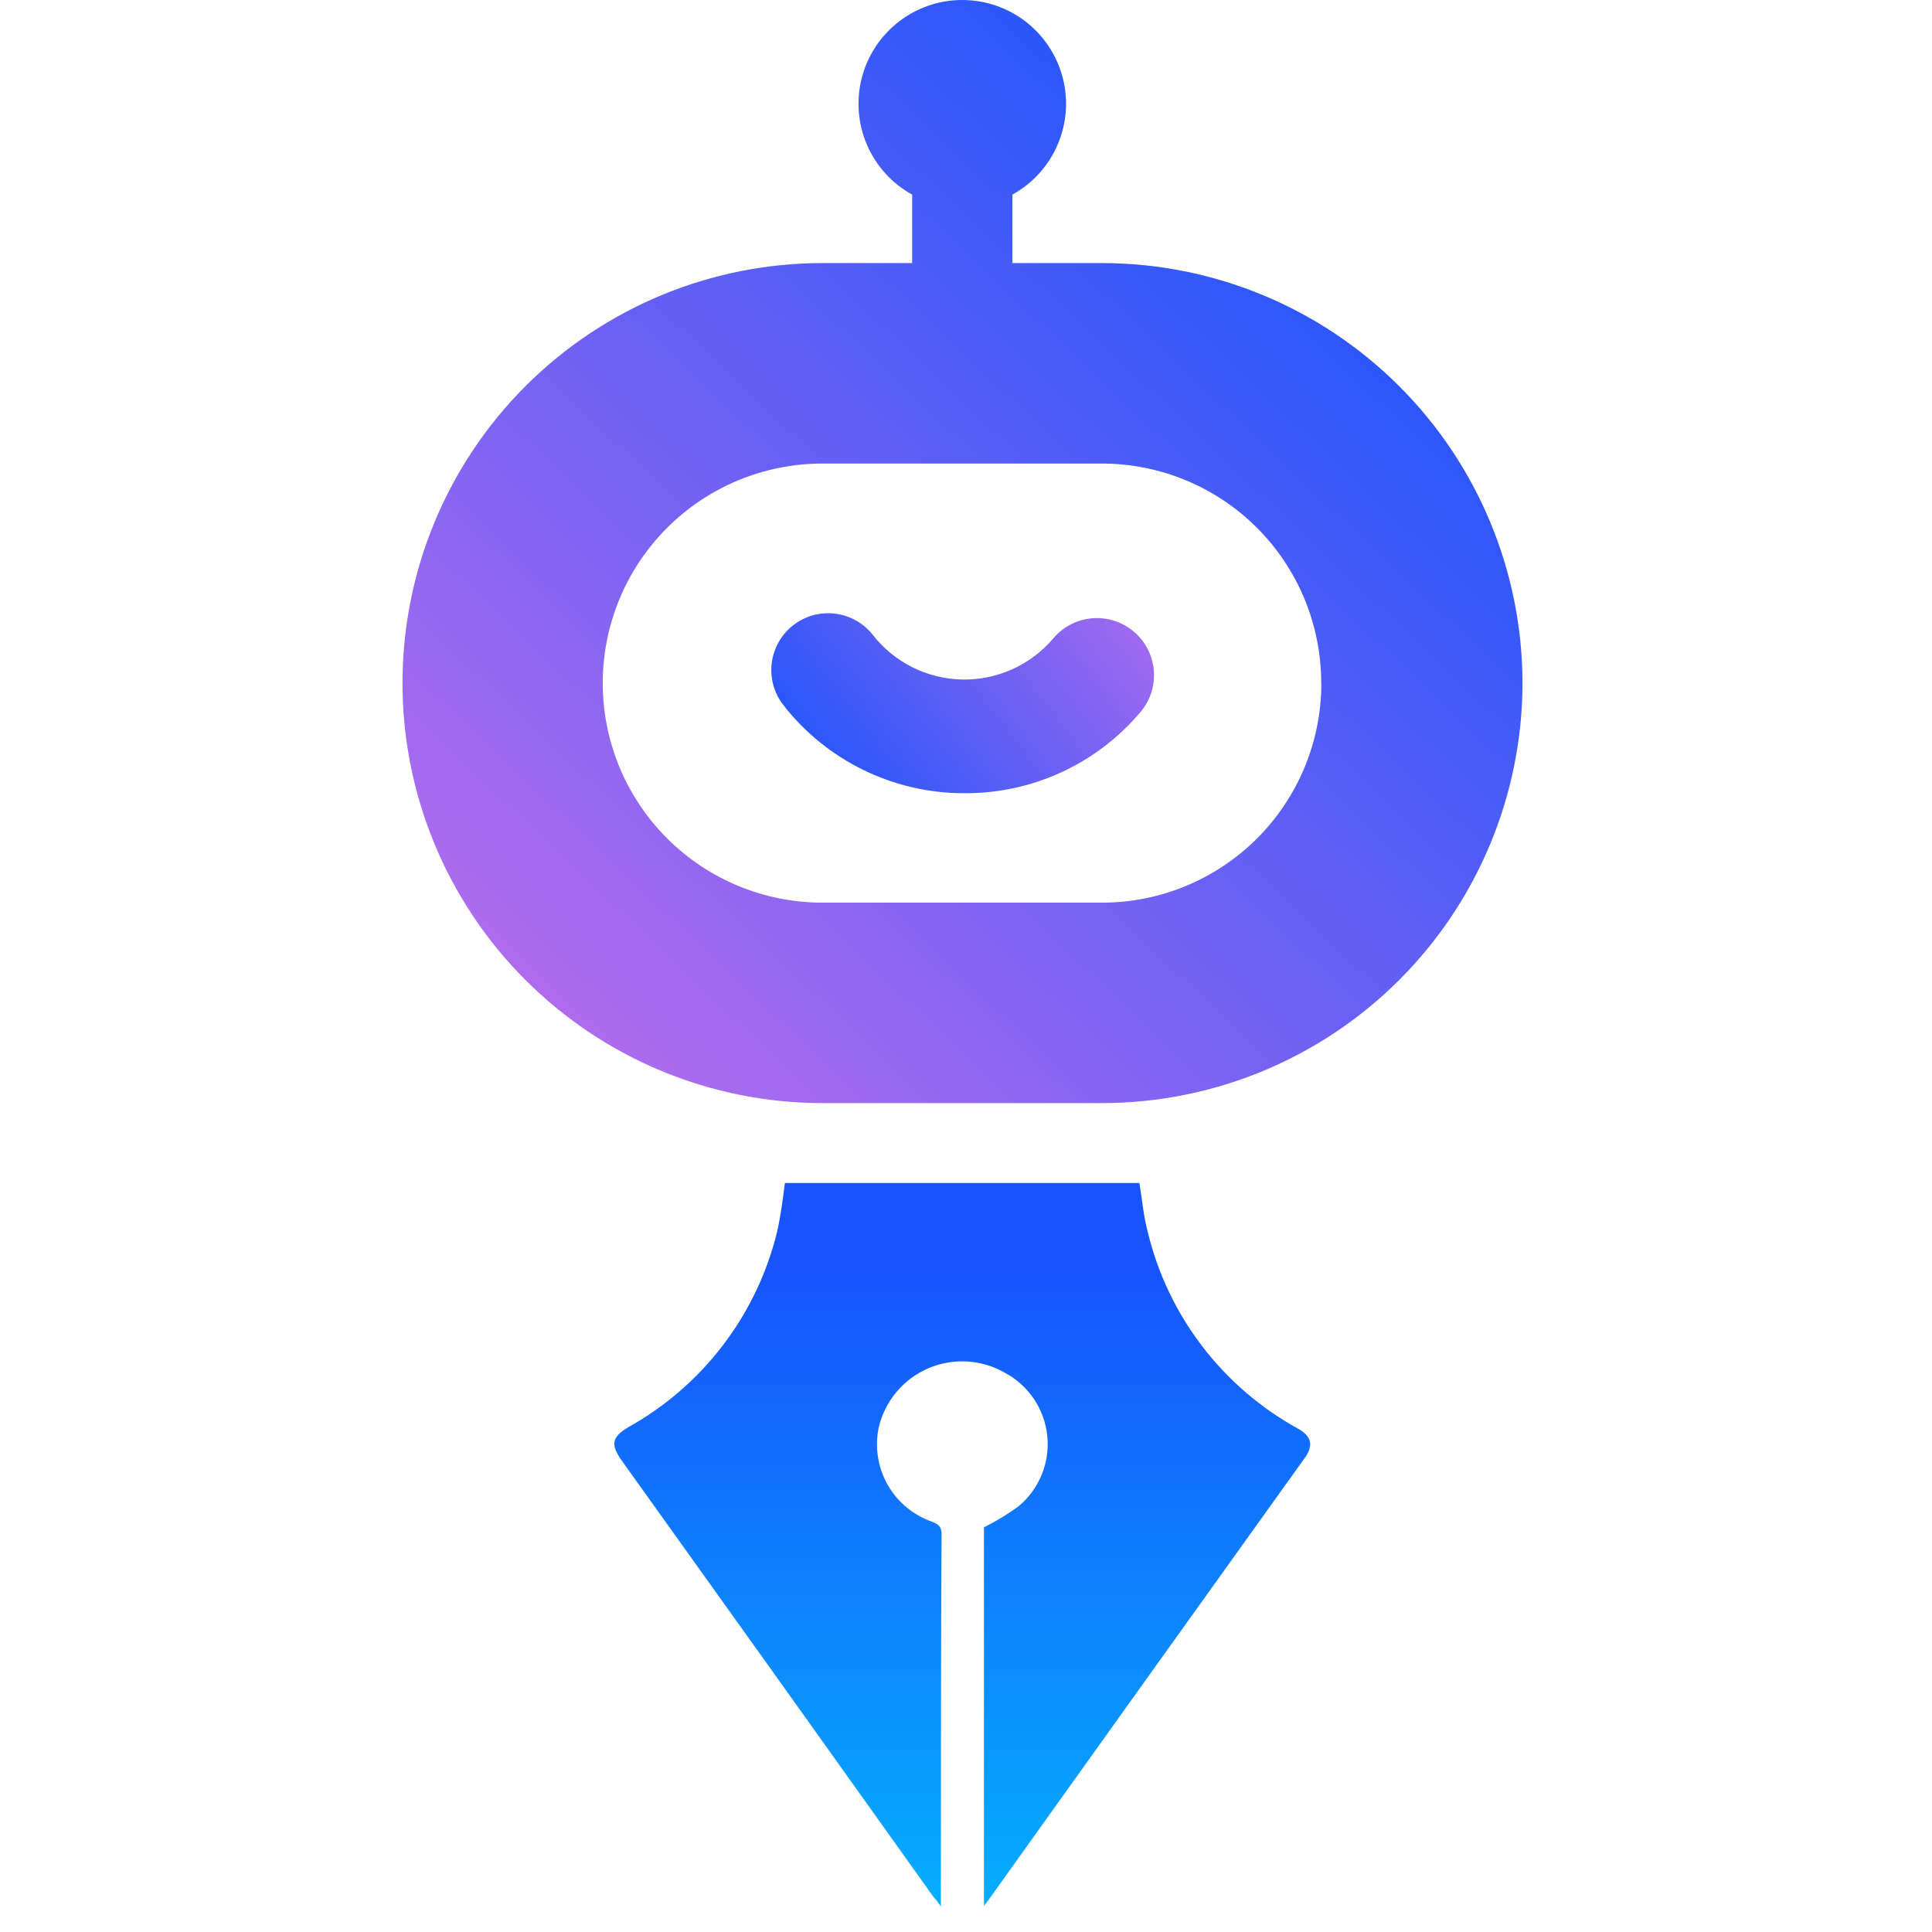
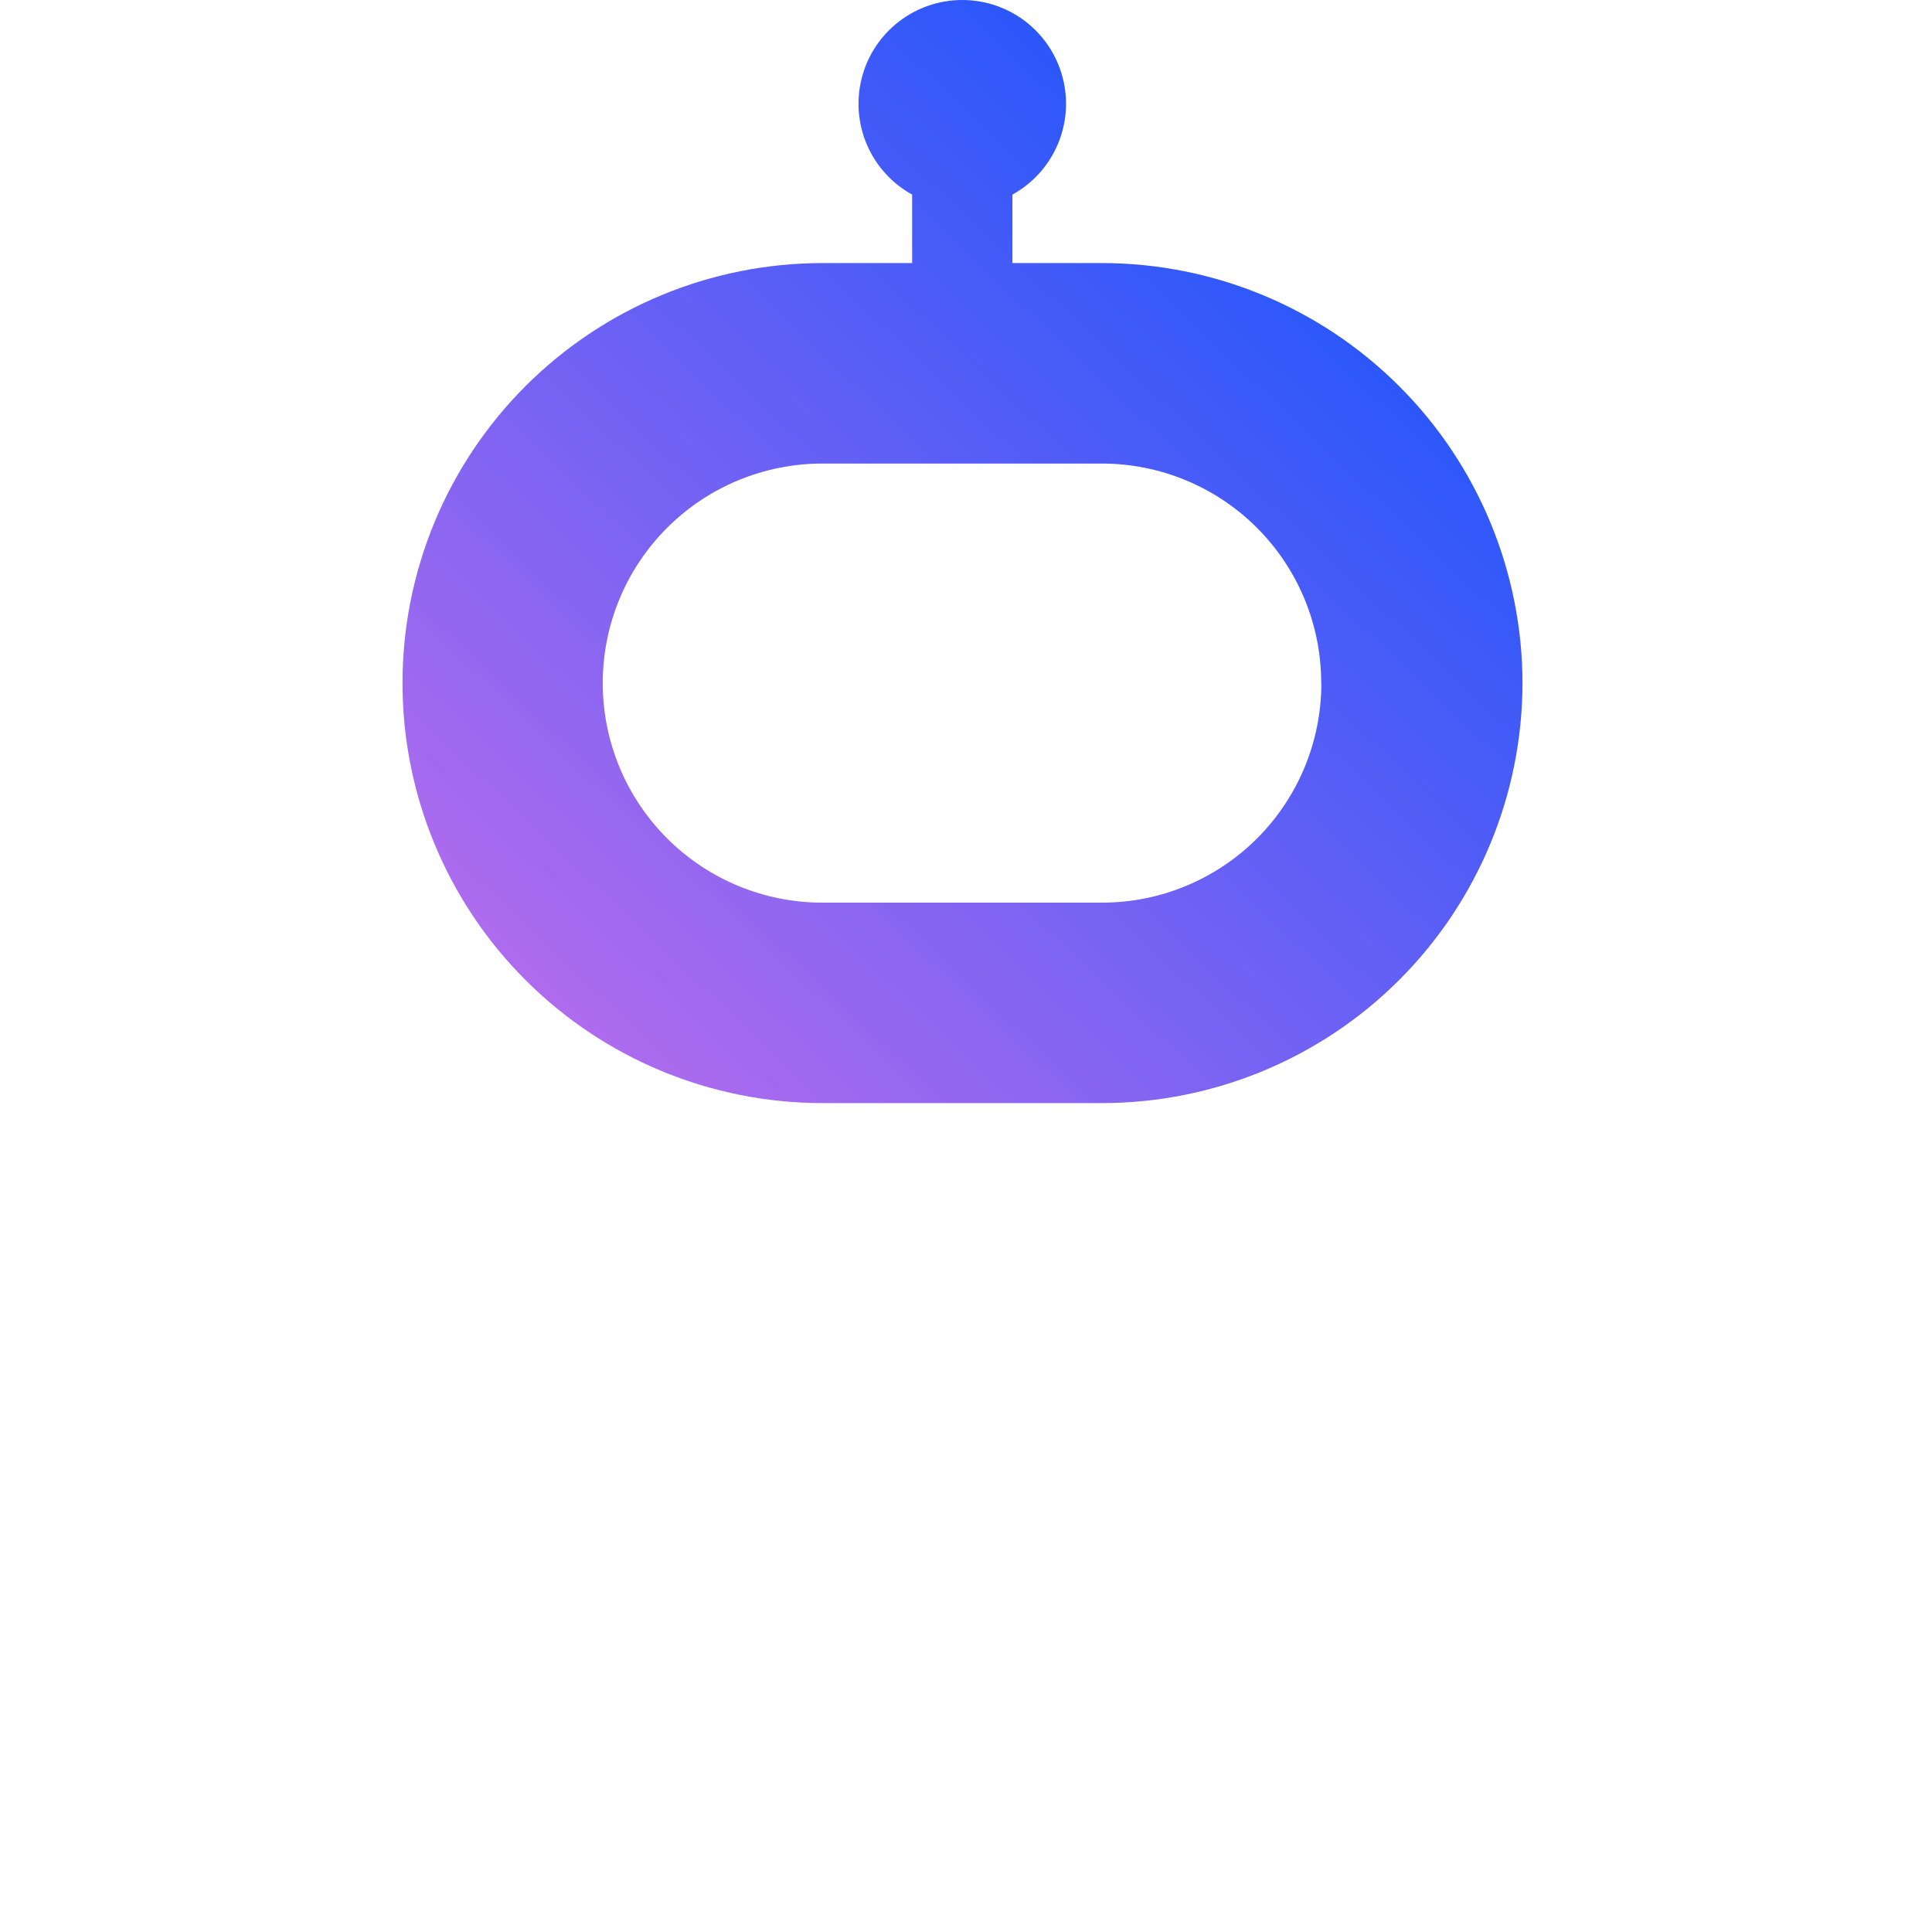
<svg xmlns="http://www.w3.org/2000/svg" width="48" height="48" viewBox="0 0 48 48" fill="none">
  <g transform="translate(10,0)">
-     <path d="M13.972 19.707C13.098 19.711 12.236 19.513 11.451 19.13C10.666 18.747 9.98 18.188 9.447 17.497C9.224 17.201 9.127 16.829 9.175 16.462C9.224 16.095 9.415 15.761 9.707 15.534C9.999 15.306 10.369 15.202 10.737 15.245C11.105 15.287 11.442 15.472 11.674 15.76C11.938 16.101 12.273 16.378 12.657 16.572C13.041 16.766 13.464 16.872 13.894 16.882C14.324 16.892 14.751 16.806 15.144 16.63C15.536 16.454 15.885 16.193 16.164 15.866C16.284 15.722 16.431 15.603 16.598 15.516C16.764 15.43 16.946 15.377 17.133 15.361C17.32 15.345 17.508 15.367 17.687 15.424C17.865 15.482 18.031 15.574 18.173 15.696C18.316 15.817 18.433 15.966 18.518 16.134C18.602 16.301 18.653 16.483 18.667 16.671C18.681 16.858 18.657 17.046 18.598 17.224C18.538 17.401 18.444 17.566 18.321 17.707C17.785 18.337 17.119 18.843 16.367 19.188C15.616 19.534 14.798 19.71 13.972 19.707Z" fill="url(#paint0_linear_137_100)" />
-     <path d="M22.425 36.21C19.794 39.881 17.163 43.559 14.533 47.241C14.506 47.278 14.477 47.313 14.446 47.346V37.946C14.746 37.797 15.034 37.622 15.305 37.424C15.558 37.214 15.755 36.944 15.88 36.64C16.005 36.336 16.052 36.005 16.02 35.678C15.987 35.351 15.874 35.036 15.691 34.763C15.509 34.489 15.262 34.265 14.972 34.109C14.685 33.943 14.362 33.846 14.031 33.826C13.7 33.806 13.368 33.864 13.063 33.995C12.758 34.127 12.488 34.327 12.274 34.582C12.061 34.836 11.909 35.136 11.833 35.459C11.729 35.946 11.808 36.454 12.053 36.888C12.299 37.321 12.695 37.649 13.166 37.81C13.341 37.88 13.393 37.95 13.393 38.126C13.376 41.125 13.376 44.106 13.376 47.087V47.368C13.325 47.287 13.266 47.211 13.201 47.141C10.617 43.516 8.027 39.892 5.432 36.267C5.168 35.881 5.203 35.706 5.607 35.46C6.525 34.949 7.328 34.254 7.965 33.417C8.602 32.581 9.059 31.623 9.307 30.602C9.395 30.216 9.448 29.813 9.5 29.392H18.308C18.378 29.813 18.413 30.234 18.518 30.62C18.768 31.647 19.228 32.611 19.871 33.45C20.513 34.29 21.324 34.986 22.25 35.495C22.584 35.688 22.636 35.898 22.426 36.214L22.425 36.21Z" fill="url(#paint1_linear_137_100)" />
    <path fill-rule="evenodd" clip-rule="evenodd" d="M27.826 16.971C27.822 19.74 26.719 22.394 24.76 24.35C22.801 26.307 20.145 27.406 17.376 27.406H10.435C7.667 27.406 5.013 26.306 3.056 24.349C1.099 22.393 0 19.738 0 16.971C0 14.204 1.099 11.55 3.056 9.593C5.013 7.636 7.667 6.536 10.435 6.536H12.662V4.835C12.161 4.559 11.767 4.124 11.54 3.599C11.314 3.074 11.268 2.489 11.411 1.935C11.553 1.381 11.876 0.891 12.328 0.54C12.78 0.19 13.335 0 13.907 0C14.479 0 15.035 0.19 15.487 0.54C15.939 0.891 16.261 1.381 16.404 1.935C16.547 2.489 16.501 3.074 16.274 3.599C16.048 4.124 15.653 4.559 15.153 4.835V6.536H17.38C20.148 6.537 22.803 7.637 24.761 9.593C26.72 11.549 27.822 14.203 27.826 16.971ZM22.825 16.971C22.826 16.255 22.685 15.545 22.411 14.883C22.137 14.221 21.736 13.62 21.229 13.113C20.722 12.606 20.121 12.205 19.459 11.931C18.797 11.657 18.087 11.516 17.371 11.517H10.43C8.983 11.517 7.596 12.092 6.573 13.115C5.55 14.137 4.975 15.525 4.975 16.971C4.975 18.418 5.55 19.805 6.573 20.828C7.596 21.851 8.983 22.426 10.43 22.426H17.371C18.088 22.427 18.798 22.287 19.46 22.013C20.122 21.739 20.724 21.337 21.231 20.831C21.738 20.324 22.14 19.722 22.414 19.06C22.688 18.398 22.829 17.688 22.828 16.971H22.825Z" fill="url(#paint2_linear_137_100)" />
  </g>
  <defs>
    <linearGradient id="paint0_linear_137_100" x1="20.772" y1="15.235" x2="11.508" y2="22.398" gradientUnits="userSpaceOnUse">
      <stop stop-color="#C06EEC" />
      <stop offset="1" stop-color="#1754FC" />
    </linearGradient>
    <linearGradient id="paint1_linear_137_100" x1="15.342" y1="50.676" x2="15.342" y2="31.531" gradientUnits="userSpaceOnUse">
      <stop stop-color="#00C1FF" />
      <stop offset="1" stop-color="#1754FC" />
    </linearGradient>
    <linearGradient id="paint2_linear_137_100" x1="-2.504" y1="23.87" x2="20.39" y2="-0.348" gradientUnits="userSpaceOnUse">
      <stop stop-color="#C06EEC" />
      <stop offset="1" stop-color="#1754FC" />
    </linearGradient>
  </defs>
</svg>